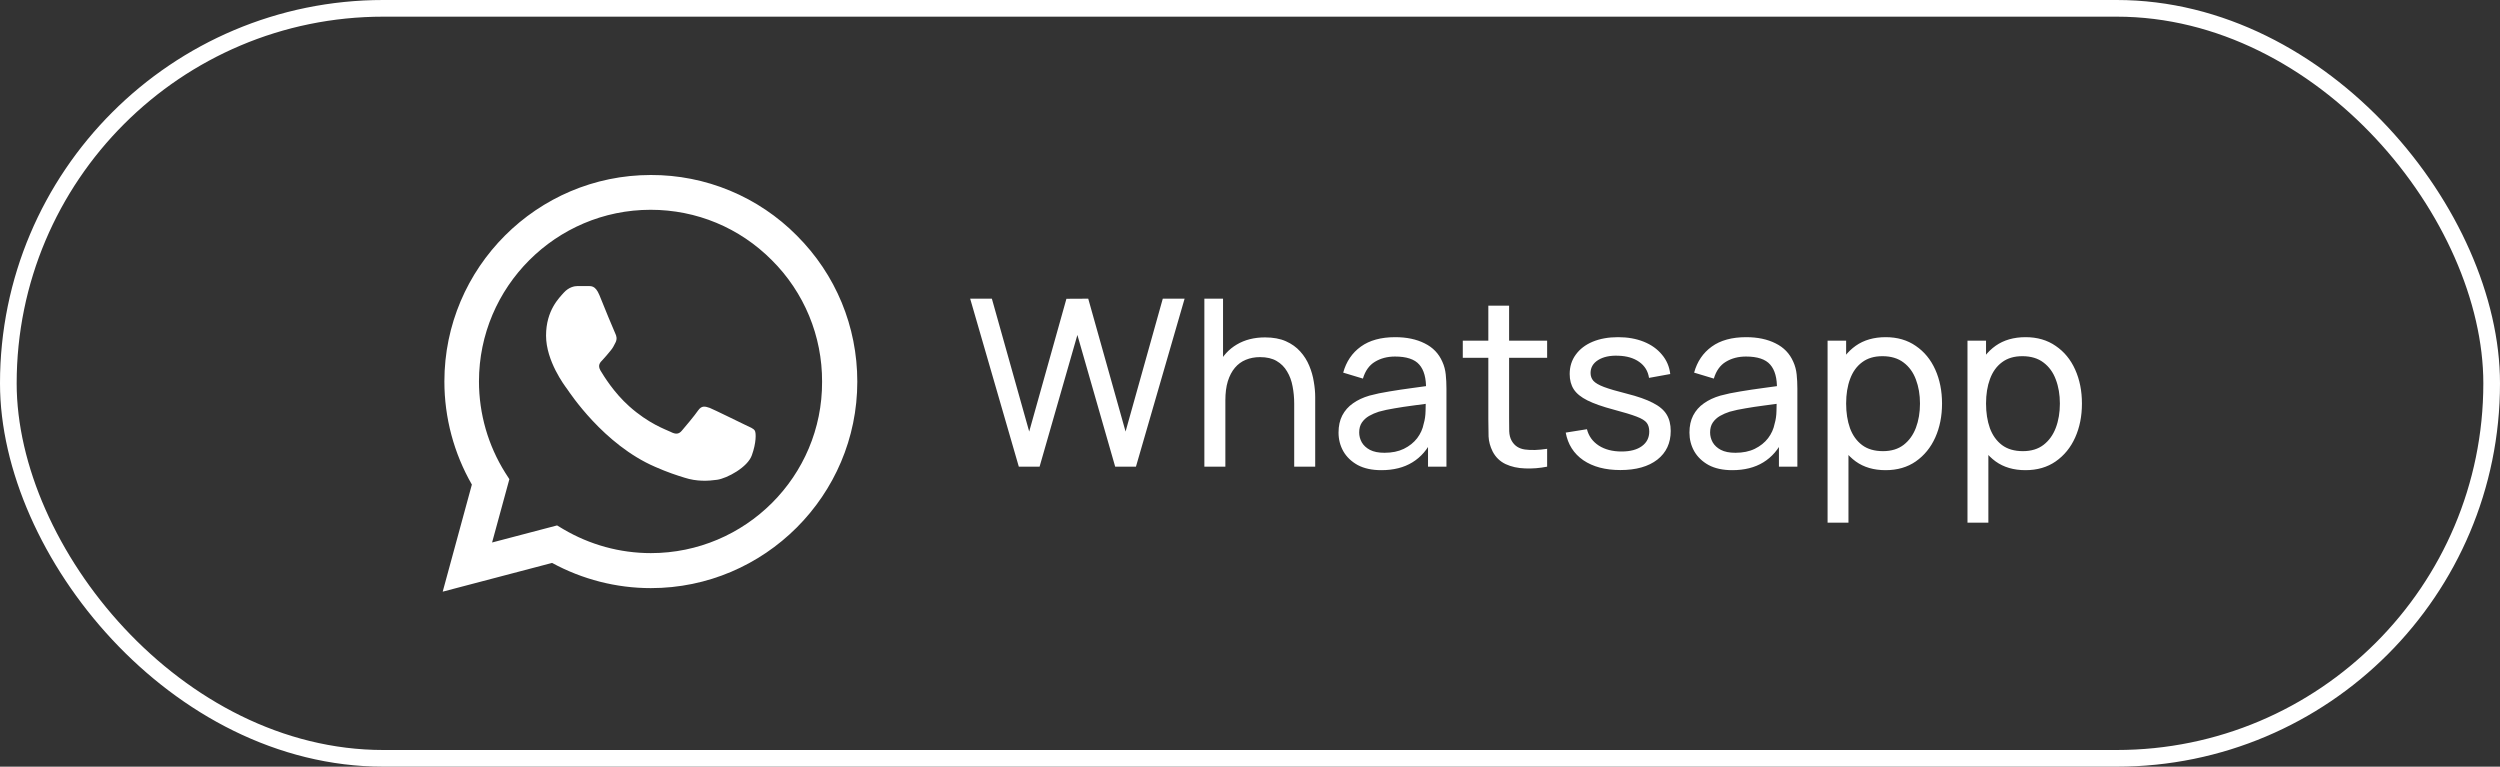
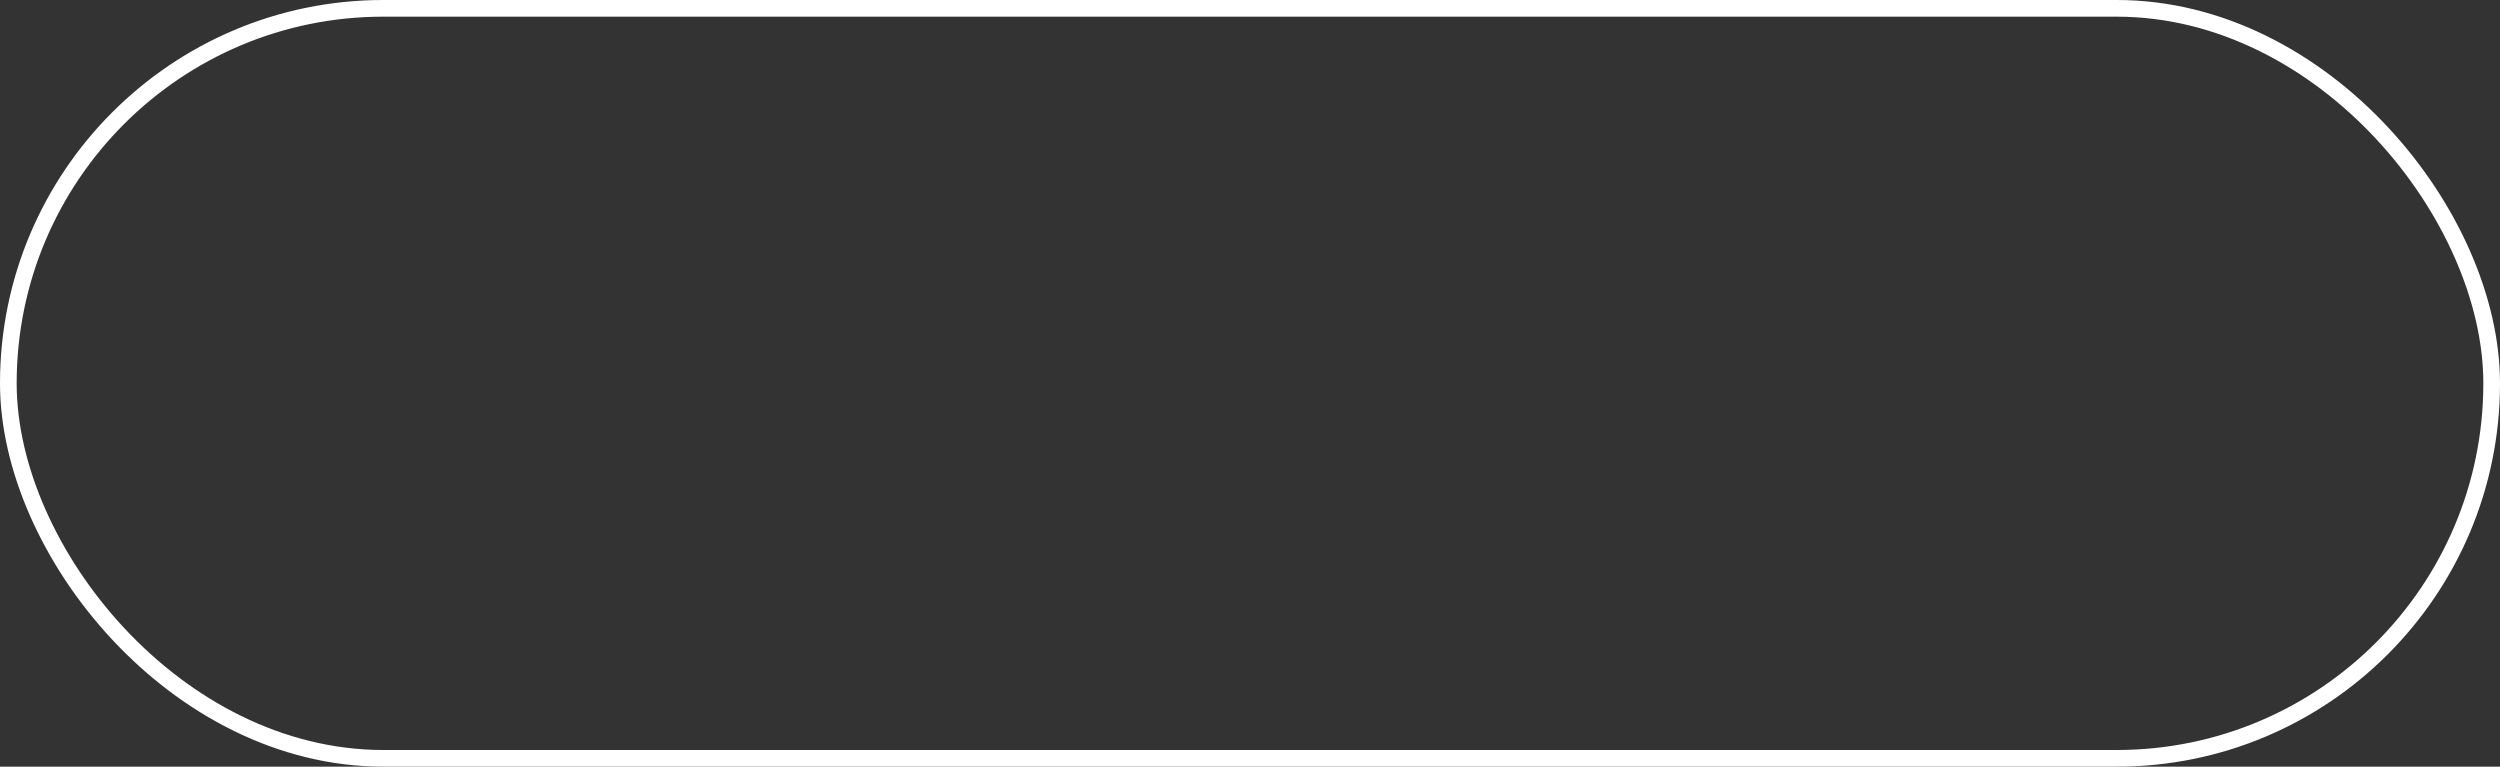
<svg xmlns="http://www.w3.org/2000/svg" width="150" height="46" viewBox="0 0 150 46" fill="none">
  <rect x="0" y="0" width="150" height="46" fill="#333333" stroke="none" />
  <rect x="0.5" y="0.5" width="149" height="45" rx="22.5" stroke="white" />
-   <path d="M47.812 14.137C46.666 12.98 45.301 12.062 43.797 11.438C42.292 10.813 40.679 10.495 39.05 10.5C32.225 10.5 26.663 16.062 26.663 22.887C26.663 25.075 27.238 27.2 28.312 29.075L26.562 35.5L33.125 33.775C34.938 34.762 36.975 35.287 39.05 35.287C45.875 35.287 51.438 29.725 51.438 22.9C51.438 19.587 50.15 16.475 47.812 14.137ZM39.05 33.187C37.2 33.187 35.388 32.687 33.8 31.75L33.425 31.525L29.525 32.55L30.562 28.75L30.312 28.362C29.284 26.721 28.739 24.824 28.738 22.887C28.738 17.212 33.362 12.587 39.038 12.587C41.788 12.587 44.375 13.662 46.312 15.612C47.272 16.567 48.032 17.703 48.55 18.954C49.067 20.205 49.33 21.546 49.325 22.9C49.35 28.575 44.725 33.187 39.05 33.187ZM44.7 25.487C44.388 25.337 42.862 24.587 42.587 24.475C42.3 24.375 42.1 24.325 41.888 24.625C41.675 24.937 41.087 25.637 40.913 25.837C40.737 26.05 40.55 26.075 40.237 25.912C39.925 25.762 38.925 25.425 37.75 24.375C36.825 23.55 36.212 22.537 36.025 22.225C35.85 21.912 36 21.75 36.163 21.587C36.3 21.45 36.475 21.225 36.625 21.05C36.775 20.875 36.837 20.737 36.938 20.537C37.038 20.325 36.987 20.15 36.913 20C36.837 19.85 36.212 18.325 35.962 17.7C35.712 17.1 35.45 17.175 35.263 17.162H34.663C34.45 17.162 34.125 17.237 33.837 17.55C33.562 17.862 32.763 18.612 32.763 20.137C32.763 21.662 33.875 23.137 34.025 23.337C34.175 23.55 36.212 26.675 39.312 28.012C40.05 28.337 40.625 28.525 41.075 28.662C41.812 28.9 42.487 28.862 43.025 28.787C43.625 28.7 44.862 28.037 45.112 27.312C45.375 26.587 45.375 25.975 45.288 25.837C45.2 25.7 45.013 25.637 44.7 25.487Z" fill="white" />
-   <path d="M61.129 28L58.21 17.92H59.512L61.752 25.893L63.985 17.927L65.294 17.92L67.534 25.893L69.767 17.92H71.076L68.157 28H66.911L64.643 20.097L62.375 28H61.129ZM77.652 28V24.213C77.652 23.854 77.619 23.508 77.554 23.177C77.493 22.846 77.384 22.549 77.225 22.288C77.071 22.022 76.861 21.812 76.595 21.658C76.334 21.504 76.002 21.427 75.601 21.427C75.288 21.427 75.004 21.481 74.747 21.588C74.495 21.691 74.278 21.849 74.096 22.064C73.914 22.279 73.772 22.549 73.669 22.876C73.571 23.198 73.522 23.578 73.522 24.017L72.703 23.765C72.703 23.032 72.834 22.405 73.095 21.882C73.361 21.355 73.732 20.951 74.208 20.671C74.689 20.386 75.253 20.244 75.902 20.244C76.392 20.244 76.81 20.321 77.155 20.475C77.5 20.629 77.787 20.834 78.016 21.091C78.245 21.343 78.424 21.628 78.555 21.945C78.686 22.258 78.777 22.577 78.828 22.904C78.884 23.226 78.912 23.532 78.912 23.821V28H77.652ZM72.262 28V17.92H73.382V23.485H73.522V28H72.262ZM82.881 28.21C82.316 28.21 81.843 28.107 81.46 27.902C81.082 27.692 80.795 27.417 80.599 27.076C80.408 26.735 80.312 26.362 80.312 25.956C80.312 25.559 80.387 25.216 80.536 24.927C80.69 24.633 80.905 24.39 81.18 24.199C81.455 24.003 81.784 23.849 82.167 23.737C82.526 23.639 82.928 23.555 83.371 23.485C83.819 23.41 84.272 23.343 84.729 23.282C85.186 23.221 85.613 23.163 86.01 23.107L85.562 23.366C85.576 22.694 85.441 22.197 85.156 21.875C84.876 21.553 84.391 21.392 83.7 21.392C83.243 21.392 82.841 21.497 82.496 21.707C82.155 21.912 81.915 22.248 81.775 22.715L80.592 22.358C80.774 21.695 81.126 21.175 81.649 20.797C82.172 20.419 82.86 20.23 83.714 20.23C84.4 20.23 84.988 20.354 85.478 20.601C85.973 20.844 86.327 21.212 86.542 21.707C86.649 21.94 86.717 22.195 86.745 22.47C86.773 22.741 86.787 23.025 86.787 23.324V28H85.681V26.187L85.94 26.355C85.655 26.966 85.256 27.428 84.743 27.741C84.234 28.054 83.614 28.21 82.881 28.21ZM83.07 27.167C83.518 27.167 83.905 27.088 84.232 26.929C84.563 26.766 84.829 26.553 85.03 26.292C85.231 26.026 85.361 25.737 85.422 25.424C85.492 25.191 85.529 24.932 85.534 24.647C85.543 24.358 85.548 24.136 85.548 23.982L85.982 24.171C85.576 24.227 85.177 24.281 84.785 24.332C84.393 24.383 84.022 24.439 83.672 24.5C83.322 24.556 83.007 24.624 82.727 24.703C82.522 24.768 82.328 24.852 82.146 24.955C81.969 25.058 81.824 25.191 81.712 25.354C81.605 25.513 81.551 25.711 81.551 25.949C81.551 26.154 81.602 26.35 81.705 26.537C81.812 26.724 81.976 26.875 82.195 26.992C82.419 27.109 82.711 27.167 83.07 27.167ZM92.828 28C92.38 28.089 91.937 28.124 91.498 28.105C91.064 28.091 90.677 28.005 90.336 27.846C89.995 27.683 89.736 27.431 89.559 27.09C89.41 26.791 89.328 26.49 89.314 26.187C89.305 25.879 89.3 25.531 89.3 25.144V18.34H90.546V25.088C90.546 25.396 90.548 25.66 90.553 25.879C90.562 26.098 90.611 26.287 90.7 26.446C90.868 26.745 91.134 26.92 91.498 26.971C91.867 27.022 92.31 27.008 92.828 26.929V28ZM87.767 21.469V20.44H92.828V21.469H87.767ZM97.219 28.203C96.318 28.203 95.579 28.007 95 27.615C94.426 27.218 94.073 26.665 93.943 25.956L95.217 25.753C95.32 26.164 95.555 26.49 95.924 26.733C96.293 26.971 96.75 27.09 97.296 27.09C97.814 27.09 98.22 26.983 98.514 26.768C98.808 26.553 98.955 26.262 98.955 25.893C98.955 25.678 98.906 25.506 98.808 25.375C98.71 25.24 98.507 25.114 98.199 24.997C97.895 24.88 97.436 24.74 96.82 24.577C96.153 24.4 95.627 24.215 95.245 24.024C94.862 23.833 94.589 23.611 94.426 23.359C94.263 23.107 94.181 22.801 94.181 22.442C94.181 21.999 94.302 21.611 94.545 21.28C94.787 20.944 95.126 20.685 95.56 20.503C95.999 20.321 96.507 20.23 97.086 20.23C97.66 20.23 98.173 20.321 98.626 20.503C99.079 20.685 99.442 20.944 99.718 21.28C99.998 21.611 100.163 21.999 100.215 22.442L98.941 22.673C98.88 22.267 98.684 21.947 98.353 21.714C98.026 21.481 97.604 21.357 97.086 21.343C96.596 21.324 96.197 21.411 95.889 21.602C95.585 21.793 95.434 22.052 95.434 22.379C95.434 22.561 95.49 22.717 95.602 22.848C95.719 22.979 95.931 23.102 96.239 23.219C96.552 23.336 97.004 23.469 97.597 23.618C98.264 23.786 98.789 23.97 99.172 24.171C99.559 24.367 99.835 24.6 99.998 24.871C100.161 25.137 100.243 25.466 100.243 25.858C100.243 26.586 99.975 27.16 99.438 27.58C98.901 27.995 98.162 28.203 97.219 28.203ZM103.936 28.21C103.371 28.21 102.897 28.107 102.515 27.902C102.137 27.692 101.85 27.417 101.654 27.076C101.462 26.735 101.367 26.362 101.367 25.956C101.367 25.559 101.441 25.216 101.591 24.927C101.745 24.633 101.959 24.39 102.235 24.199C102.51 24.003 102.839 23.849 103.222 23.737C103.581 23.639 103.982 23.555 104.426 23.485C104.874 23.41 105.326 23.343 105.784 23.282C106.241 23.221 106.668 23.163 107.065 23.107L106.617 23.366C106.631 22.694 106.495 22.197 106.211 21.875C105.931 21.553 105.445 21.392 104.755 21.392C104.297 21.392 103.896 21.497 103.551 21.707C103.21 21.912 102.97 22.248 102.83 22.715L101.647 22.358C101.829 21.695 102.181 21.175 102.704 20.797C103.226 20.419 103.915 20.23 104.769 20.23C105.455 20.23 106.043 20.354 106.533 20.601C107.027 20.844 107.382 21.212 107.597 21.707C107.704 21.94 107.772 22.195 107.8 22.47C107.828 22.741 107.842 23.025 107.842 23.324V28H106.736V26.187L106.995 26.355C106.71 26.966 106.311 27.428 105.798 27.741C105.289 28.054 104.668 28.21 103.936 28.21ZM104.125 27.167C104.573 27.167 104.96 27.088 105.287 26.929C105.618 26.766 105.884 26.553 106.085 26.292C106.285 26.026 106.416 25.737 106.477 25.424C106.547 25.191 106.584 24.932 106.589 24.647C106.598 24.358 106.603 24.136 106.603 23.982L107.037 24.171C106.631 24.227 106.232 24.281 105.84 24.332C105.448 24.383 105.077 24.439 104.727 24.5C104.377 24.556 104.062 24.624 103.782 24.703C103.576 24.768 103.383 24.852 103.201 24.955C103.023 25.058 102.879 25.191 102.767 25.354C102.659 25.513 102.606 25.711 102.606 25.949C102.606 26.154 102.657 26.35 102.76 26.537C102.867 26.724 103.03 26.875 103.25 26.992C103.474 27.109 103.765 27.167 104.125 27.167ZM113.134 28.21C112.424 28.21 111.827 28.035 111.342 27.685C110.856 27.33 110.488 26.852 110.236 26.25C109.988 25.643 109.865 24.964 109.865 24.213C109.865 23.452 109.988 22.771 110.236 22.169C110.488 21.567 110.856 21.093 111.342 20.748C111.832 20.403 112.431 20.23 113.141 20.23C113.841 20.23 114.443 20.405 114.947 20.755C115.455 21.1 115.845 21.574 116.116 22.176C116.386 22.778 116.522 23.457 116.522 24.213C116.522 24.969 116.386 25.648 116.116 26.25C115.845 26.852 115.455 27.33 114.947 27.685C114.443 28.035 113.838 28.21 113.134 28.21ZM109.655 31.36V20.44H110.768V26.005H110.908V31.36H109.655ZM112.98 27.069C113.479 27.069 113.892 26.943 114.219 26.691C114.545 26.439 114.79 26.098 114.954 25.669C115.117 25.235 115.199 24.75 115.199 24.213C115.199 23.681 115.117 23.2 114.954 22.771C114.795 22.342 114.548 22.001 114.212 21.749C113.88 21.497 113.458 21.371 112.945 21.371C112.455 21.371 112.049 21.492 111.727 21.735C111.405 21.973 111.164 22.307 111.006 22.736C110.847 23.161 110.768 23.653 110.768 24.213C110.768 24.764 110.845 25.256 110.999 25.69C111.157 26.119 111.4 26.458 111.727 26.705C112.053 26.948 112.471 27.069 112.98 27.069ZM121.528 28.21C120.819 28.21 120.222 28.035 119.736 27.685C119.251 27.33 118.882 26.852 118.63 26.25C118.383 25.643 118.259 24.964 118.259 24.213C118.259 23.452 118.383 22.771 118.63 22.169C118.882 21.567 119.251 21.093 119.736 20.748C120.226 20.403 120.826 20.23 121.535 20.23C122.235 20.23 122.837 20.405 123.341 20.755C123.85 21.1 124.24 21.574 124.51 22.176C124.781 22.778 124.916 23.457 124.916 24.213C124.916 24.969 124.781 25.648 124.51 26.25C124.24 26.852 123.85 27.33 123.341 27.685C122.837 28.035 122.233 28.21 121.528 28.21ZM118.049 31.36V20.44H119.162V26.005H119.302V31.36H118.049ZM121.374 27.069C121.874 27.069 122.287 26.943 122.613 26.691C122.94 26.439 123.185 26.098 123.348 25.669C123.512 25.235 123.593 24.75 123.593 24.213C123.593 23.681 123.512 23.2 123.348 22.771C123.19 22.342 122.942 22.001 122.606 21.749C122.275 21.497 121.853 21.371 121.339 21.371C120.849 21.371 120.443 21.492 120.121 21.735C119.799 21.973 119.559 22.307 119.4 22.736C119.242 23.161 119.162 23.653 119.162 24.213C119.162 24.764 119.239 25.256 119.393 25.69C119.552 26.119 119.795 26.458 120.121 26.705C120.448 26.948 120.866 27.069 121.374 27.069Z" fill="white" />
</svg>